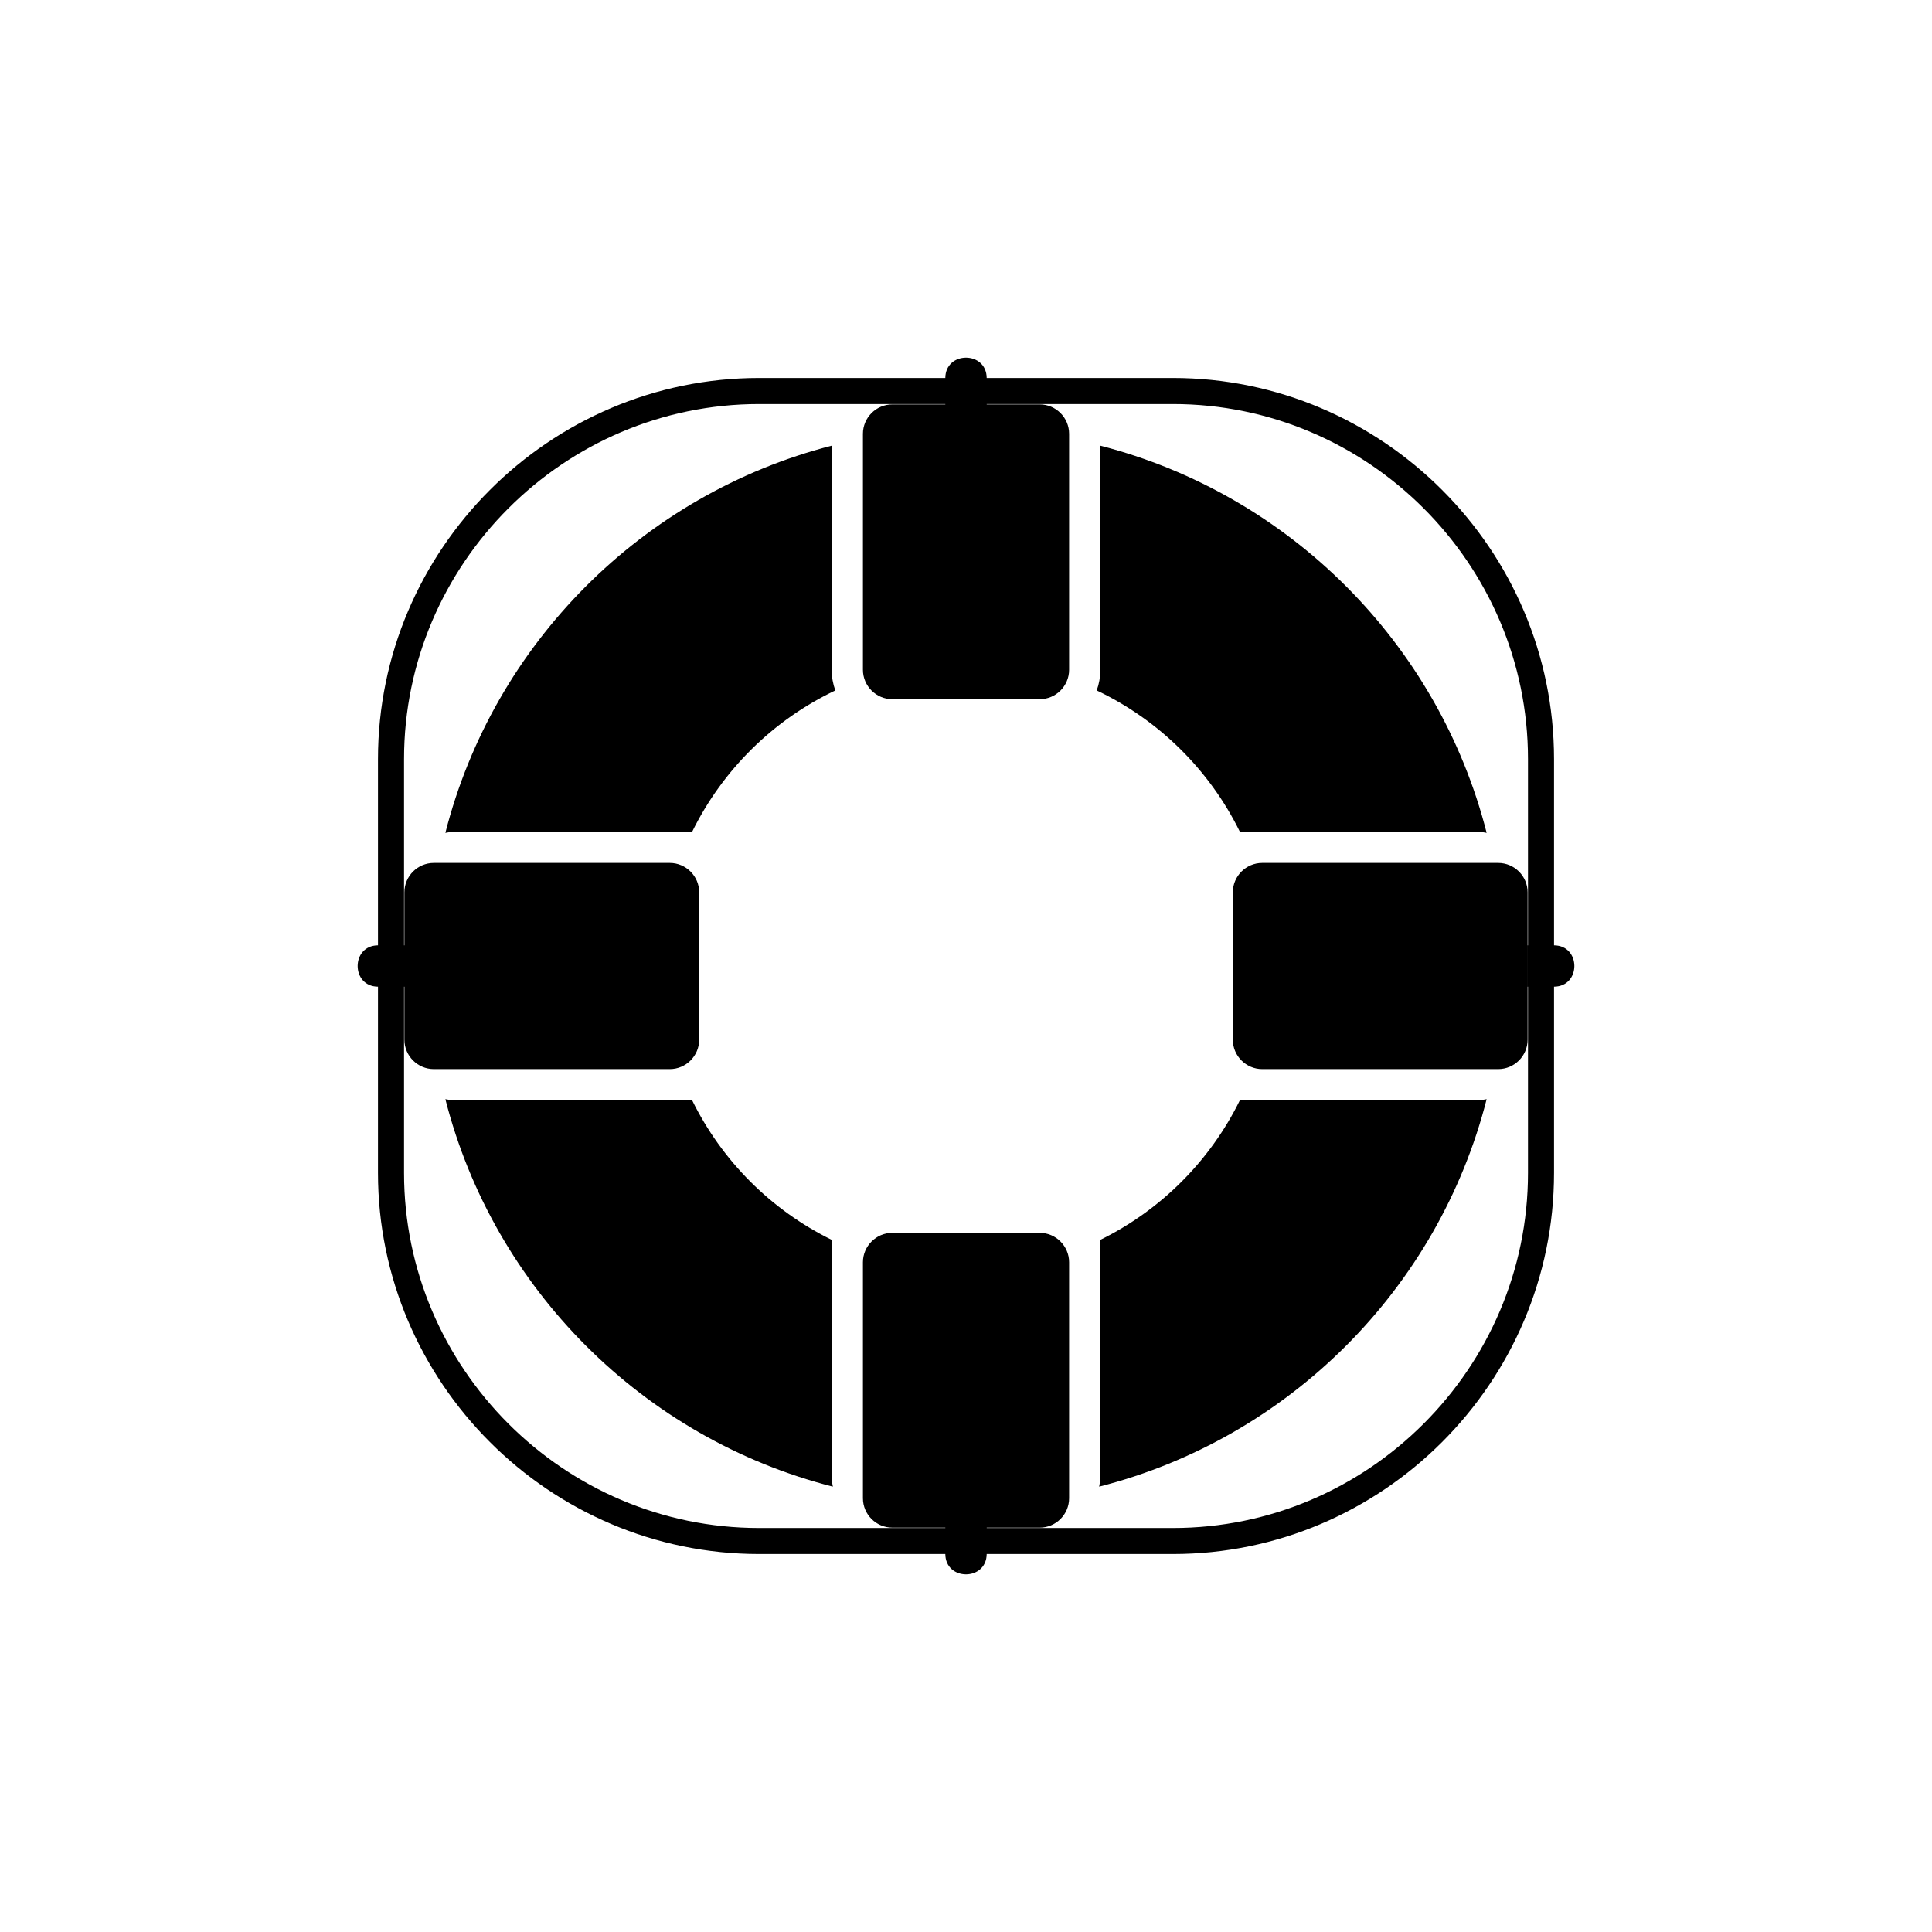
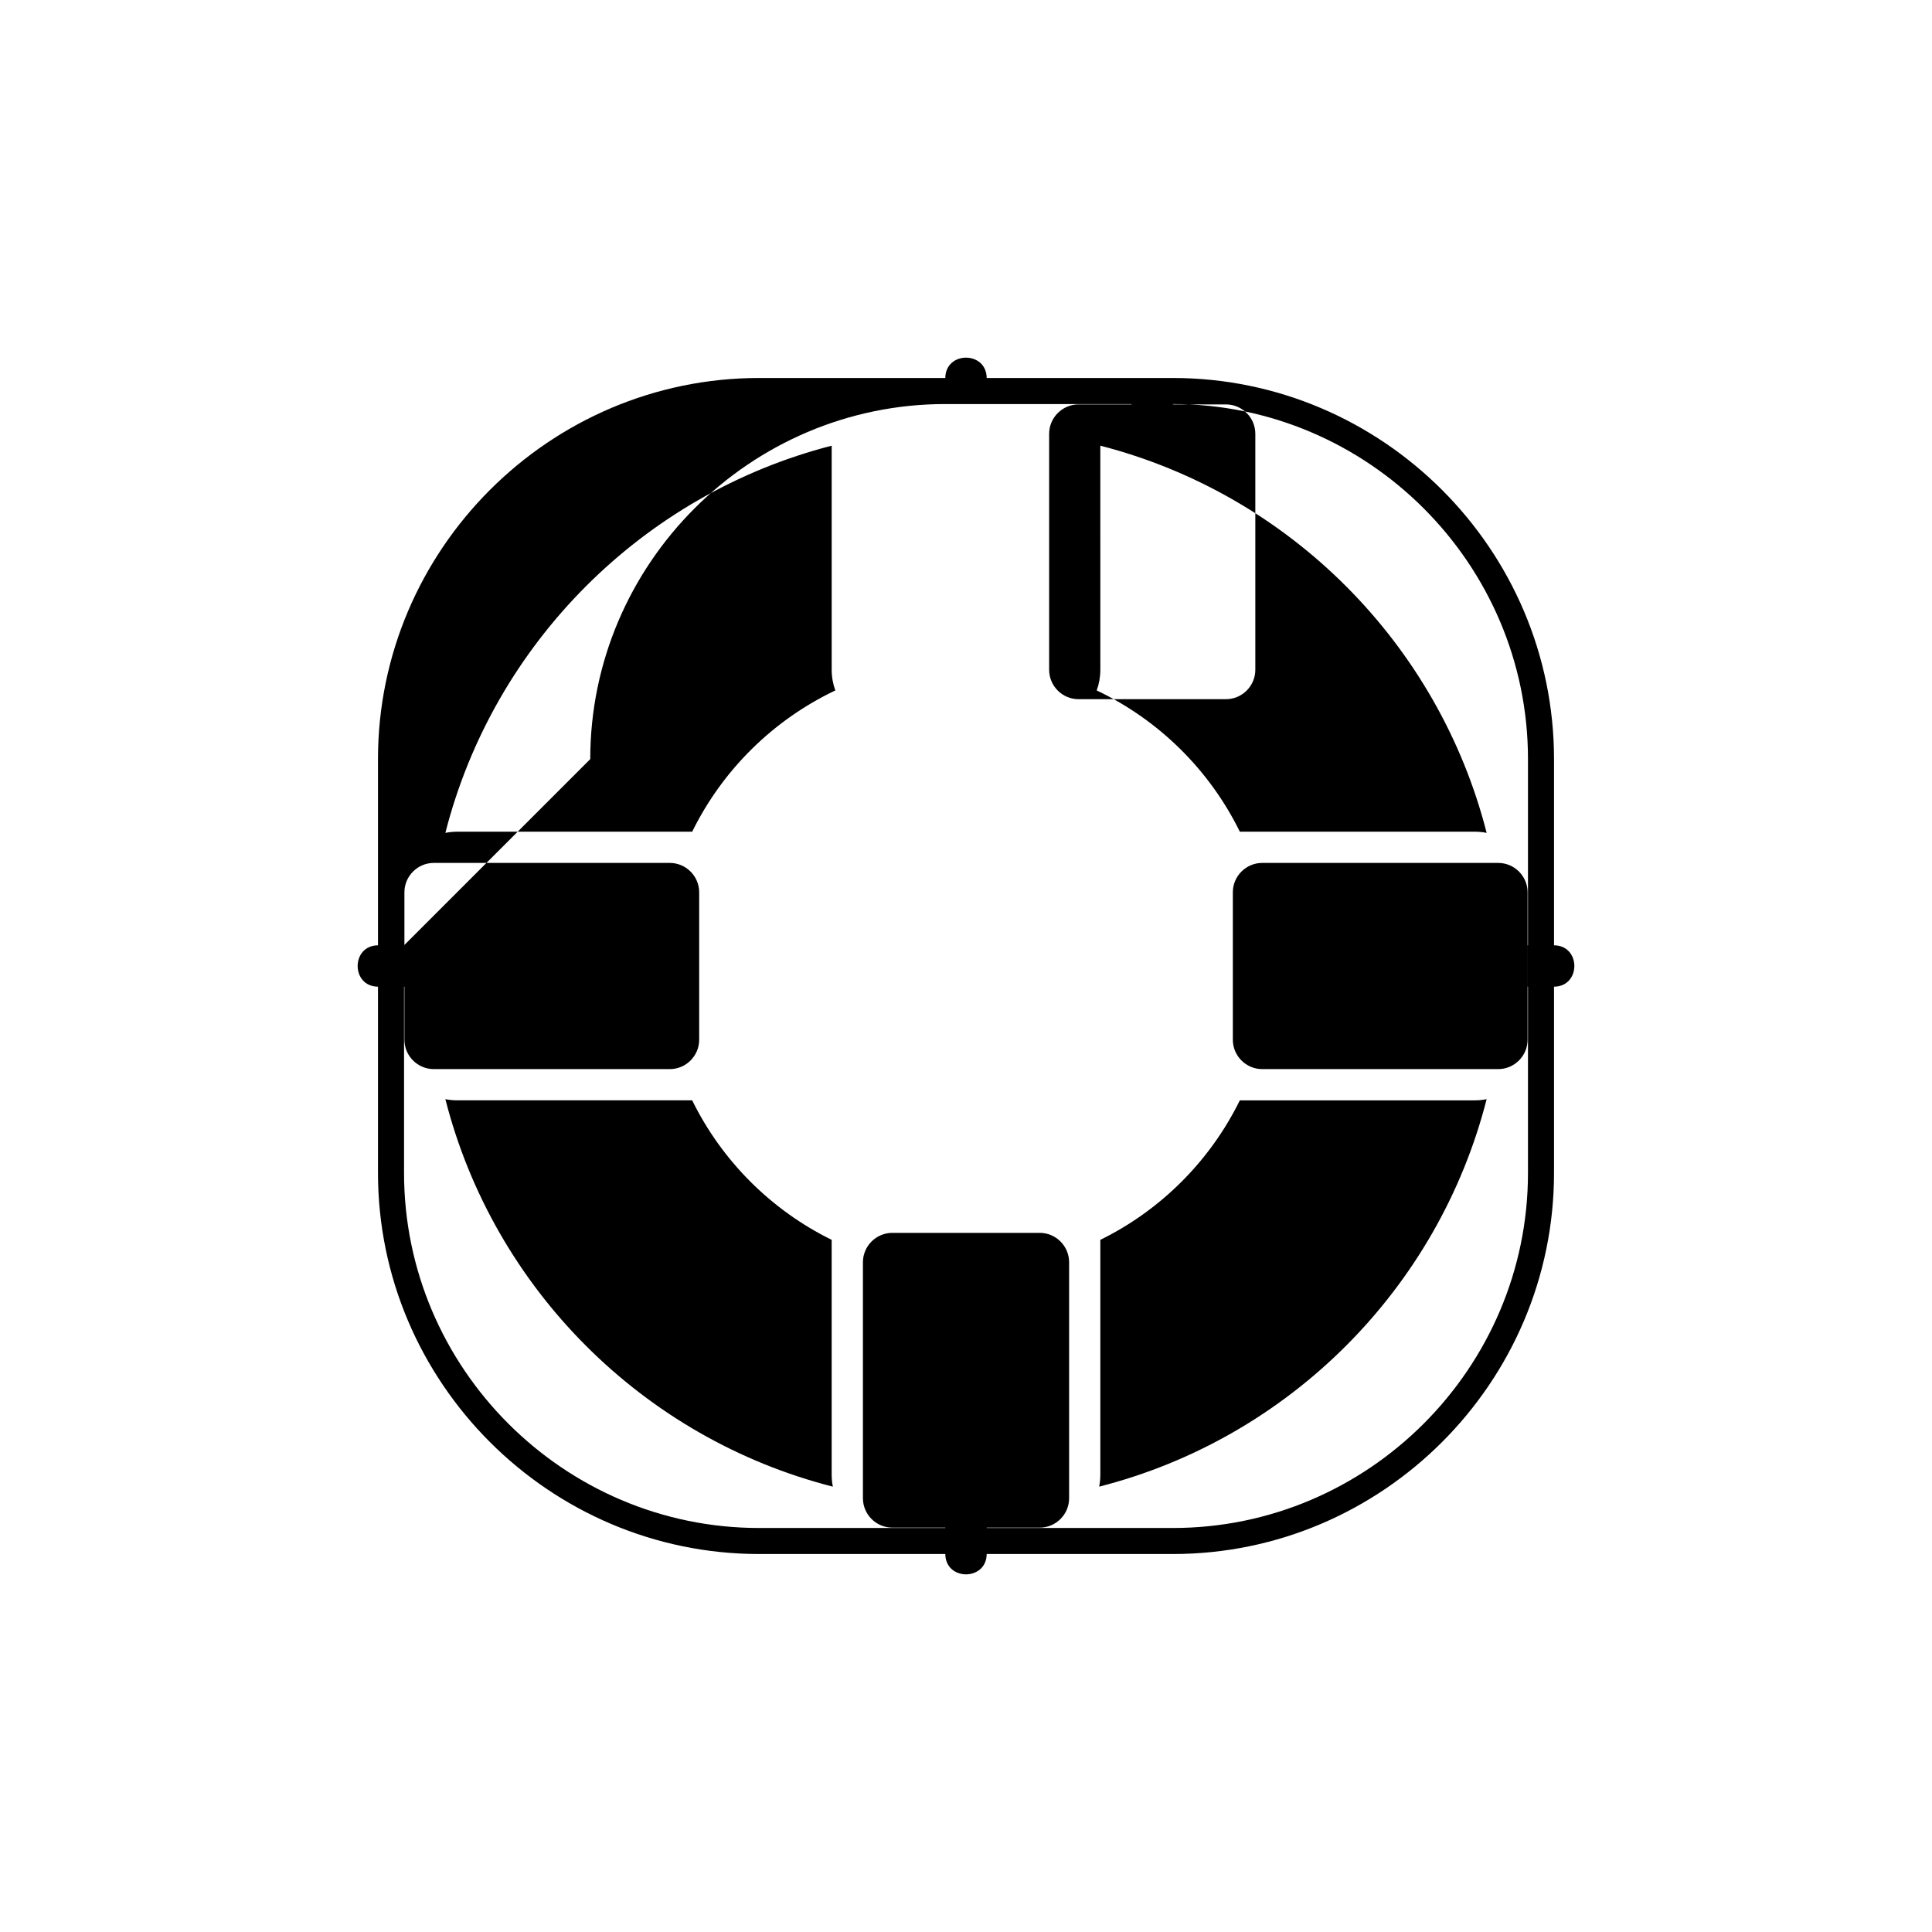
<svg xmlns="http://www.w3.org/2000/svg" fill="#000000" width="800px" height="800px" version="1.1" viewBox="144 144 512 512">
-   <path d="m345.17 244.17h49.348c0.055-7.184 10.91-7.184 10.965 0h49.348c27.777 0 53.027 11.363 71.332 29.668 18.305 18.305 29.668 43.555 29.668 71.332v49.348c7.184 0.055 7.184 10.91 0 10.965v49.348c0 27.777-11.363 53.031-29.668 71.332-18.305 18.305-43.555 29.668-71.332 29.668h-49.348c-0.055 7.184-10.91 7.184-10.965 0h-49.348c-27.777 0-53.031-11.363-71.332-29.668-18.305-18.305-29.668-43.555-29.668-71.332v-49.348c-7.184-0.055-7.184-10.91 0-10.965v-49.348c0-27.777 11.363-53.027 29.668-71.332 18.305-18.305 43.555-29.668 71.332-29.668zm-94.094 150.35h0.098v-14.051c0-4.285 3.504-7.785 7.785-7.785h62.543c4.285 0 7.789 3.504 7.789 7.785v39.07c0 4.285-3.504 7.785-7.789 7.785h-62.543c-4.281 0-7.785-3.504-7.785-7.785v-14.051h-0.098v49.348c0 25.875 10.586 49.395 27.645 66.453 17.055 17.055 40.578 27.645 66.453 27.645h49.348v-0.098h-14.051c-4.285 0-7.785-3.504-7.785-7.785v-62.543c0-4.285 3.504-7.789 7.785-7.789h39.07c4.285 0 7.785 3.504 7.785 7.789v62.543c0 4.281-3.504 7.785-7.785 7.785h-14.051v0.098h49.348c25.871 0 49.395-10.586 66.453-27.645 17.055-17.055 27.641-40.578 27.641-66.453v-49.348h-0.098v-10.969h0.098v-49.348c0-25.871-10.586-49.395-27.641-66.453-17.055-17.055-40.578-27.641-66.453-27.641h-49.348v0.098h14.051c4.285 0 7.785 3.504 7.785 7.785v62.543c0 4.285-3.504 7.789-7.785 7.789h-39.07c-4.285 0-7.785-3.504-7.785-7.789v-62.543c0-4.281 3.504-7.785 7.785-7.785h14.051v-0.098h-49.348c-25.875 0-49.395 10.586-66.453 27.641-17.055 17.055-27.645 40.578-27.645 66.453zm297.75-14.051v39.07c0 4.285-3.504 7.785-7.785 7.785h-62.543c-4.281 0-7.785-3.504-7.785-7.785v-39.07c0-4.285 3.504-7.785 7.785-7.785h62.543c4.281 0 7.785 3.504 7.785 7.785zm-113.23-118.36c50.137 12.902 89.582 52.43 102.38 102.61-1.02-0.203-2.07-0.312-3.144-0.312h-62.262c-8.039-16.359-21.449-29.602-37.93-37.434 0.621-1.707 0.961-3.551 0.961-5.469zm102.38 173.18c-12.82 50.281-52.402 89.867-102.69 102.69 0.203-1.02 0.312-2.07 0.312-3.144v-62.262c16.043-7.883 29.082-20.93 36.969-36.969h62.262c1.074 0 2.129-0.105 3.144-0.312zm-173.26 102.69c-50.285-12.82-89.867-52.406-102.69-102.69 1.02 0.203 2.07 0.312 3.144 0.312h62.262c7.883 16.039 20.926 29.082 36.969 36.969v62.262c0 1.078 0.105 2.129 0.312 3.144zm-102.69-173.26c12.797-50.18 52.242-89.707 102.38-102.61v59.398c0 1.918 0.34 3.762 0.961 5.469-16.48 7.832-29.887 21.074-37.93 37.434h-62.262c-1.078 0-2.129 0.105-3.144 0.312z" fill-rule="evenodd" />
+   <path d="m345.17 244.17h49.348c0.055-7.184 10.91-7.184 10.965 0h49.348c27.777 0 53.027 11.363 71.332 29.668 18.305 18.305 29.668 43.555 29.668 71.332v49.348c7.184 0.055 7.184 10.91 0 10.965v49.348c0 27.777-11.363 53.031-29.668 71.332-18.305 18.305-43.555 29.668-71.332 29.668h-49.348c-0.055 7.184-10.91 7.184-10.965 0h-49.348c-27.777 0-53.031-11.363-71.332-29.668-18.305-18.305-29.668-43.555-29.668-71.332v-49.348c-7.184-0.055-7.184-10.91 0-10.965v-49.348c0-27.777 11.363-53.027 29.668-71.332 18.305-18.305 43.555-29.668 71.332-29.668zm-94.094 150.35h0.098v-14.051c0-4.285 3.504-7.785 7.785-7.785h62.543c4.285 0 7.789 3.504 7.789 7.785v39.07c0 4.285-3.504 7.785-7.789 7.785h-62.543c-4.281 0-7.785-3.504-7.785-7.785v-14.051h-0.098v49.348c0 25.875 10.586 49.395 27.645 66.453 17.055 17.055 40.578 27.645 66.453 27.645h49.348v-0.098h-14.051c-4.285 0-7.785-3.504-7.785-7.785v-62.543c0-4.285 3.504-7.789 7.785-7.789h39.07c4.285 0 7.785 3.504 7.785 7.789v62.543c0 4.281-3.504 7.785-7.785 7.785h-14.051v0.098h49.348c25.871 0 49.395-10.586 66.453-27.645 17.055-17.055 27.641-40.578 27.641-66.453v-49.348h-0.098v-10.969h0.098v-49.348c0-25.871-10.586-49.395-27.641-66.453-17.055-17.055-40.578-27.641-66.453-27.641v0.098h14.051c4.285 0 7.785 3.504 7.785 7.785v62.543c0 4.285-3.504 7.789-7.785 7.789h-39.07c-4.285 0-7.785-3.504-7.785-7.789v-62.543c0-4.281 3.504-7.785 7.785-7.785h14.051v-0.098h-49.348c-25.875 0-49.395 10.586-66.453 27.641-17.055 17.055-27.645 40.578-27.645 66.453zm297.75-14.051v39.07c0 4.285-3.504 7.785-7.785 7.785h-62.543c-4.281 0-7.785-3.504-7.785-7.785v-39.07c0-4.285 3.504-7.785 7.785-7.785h62.543c4.281 0 7.785 3.504 7.785 7.785zm-113.23-118.36c50.137 12.902 89.582 52.43 102.38 102.61-1.02-0.203-2.07-0.312-3.144-0.312h-62.262c-8.039-16.359-21.449-29.602-37.93-37.434 0.621-1.707 0.961-3.551 0.961-5.469zm102.38 173.18c-12.82 50.281-52.402 89.867-102.69 102.69 0.203-1.02 0.312-2.07 0.312-3.144v-62.262c16.043-7.883 29.082-20.93 36.969-36.969h62.262c1.074 0 2.129-0.105 3.144-0.312zm-173.26 102.69c-50.285-12.82-89.867-52.406-102.69-102.69 1.02 0.203 2.07 0.312 3.144 0.312h62.262c7.883 16.039 20.926 29.082 36.969 36.969v62.262c0 1.078 0.105 2.129 0.312 3.144zm-102.69-173.26c12.797-50.18 52.242-89.707 102.38-102.61v59.398c0 1.918 0.34 3.762 0.961 5.469-16.48 7.832-29.887 21.074-37.93 37.434h-62.262c-1.078 0-2.129 0.105-3.144 0.312z" fill-rule="evenodd" />
</svg>